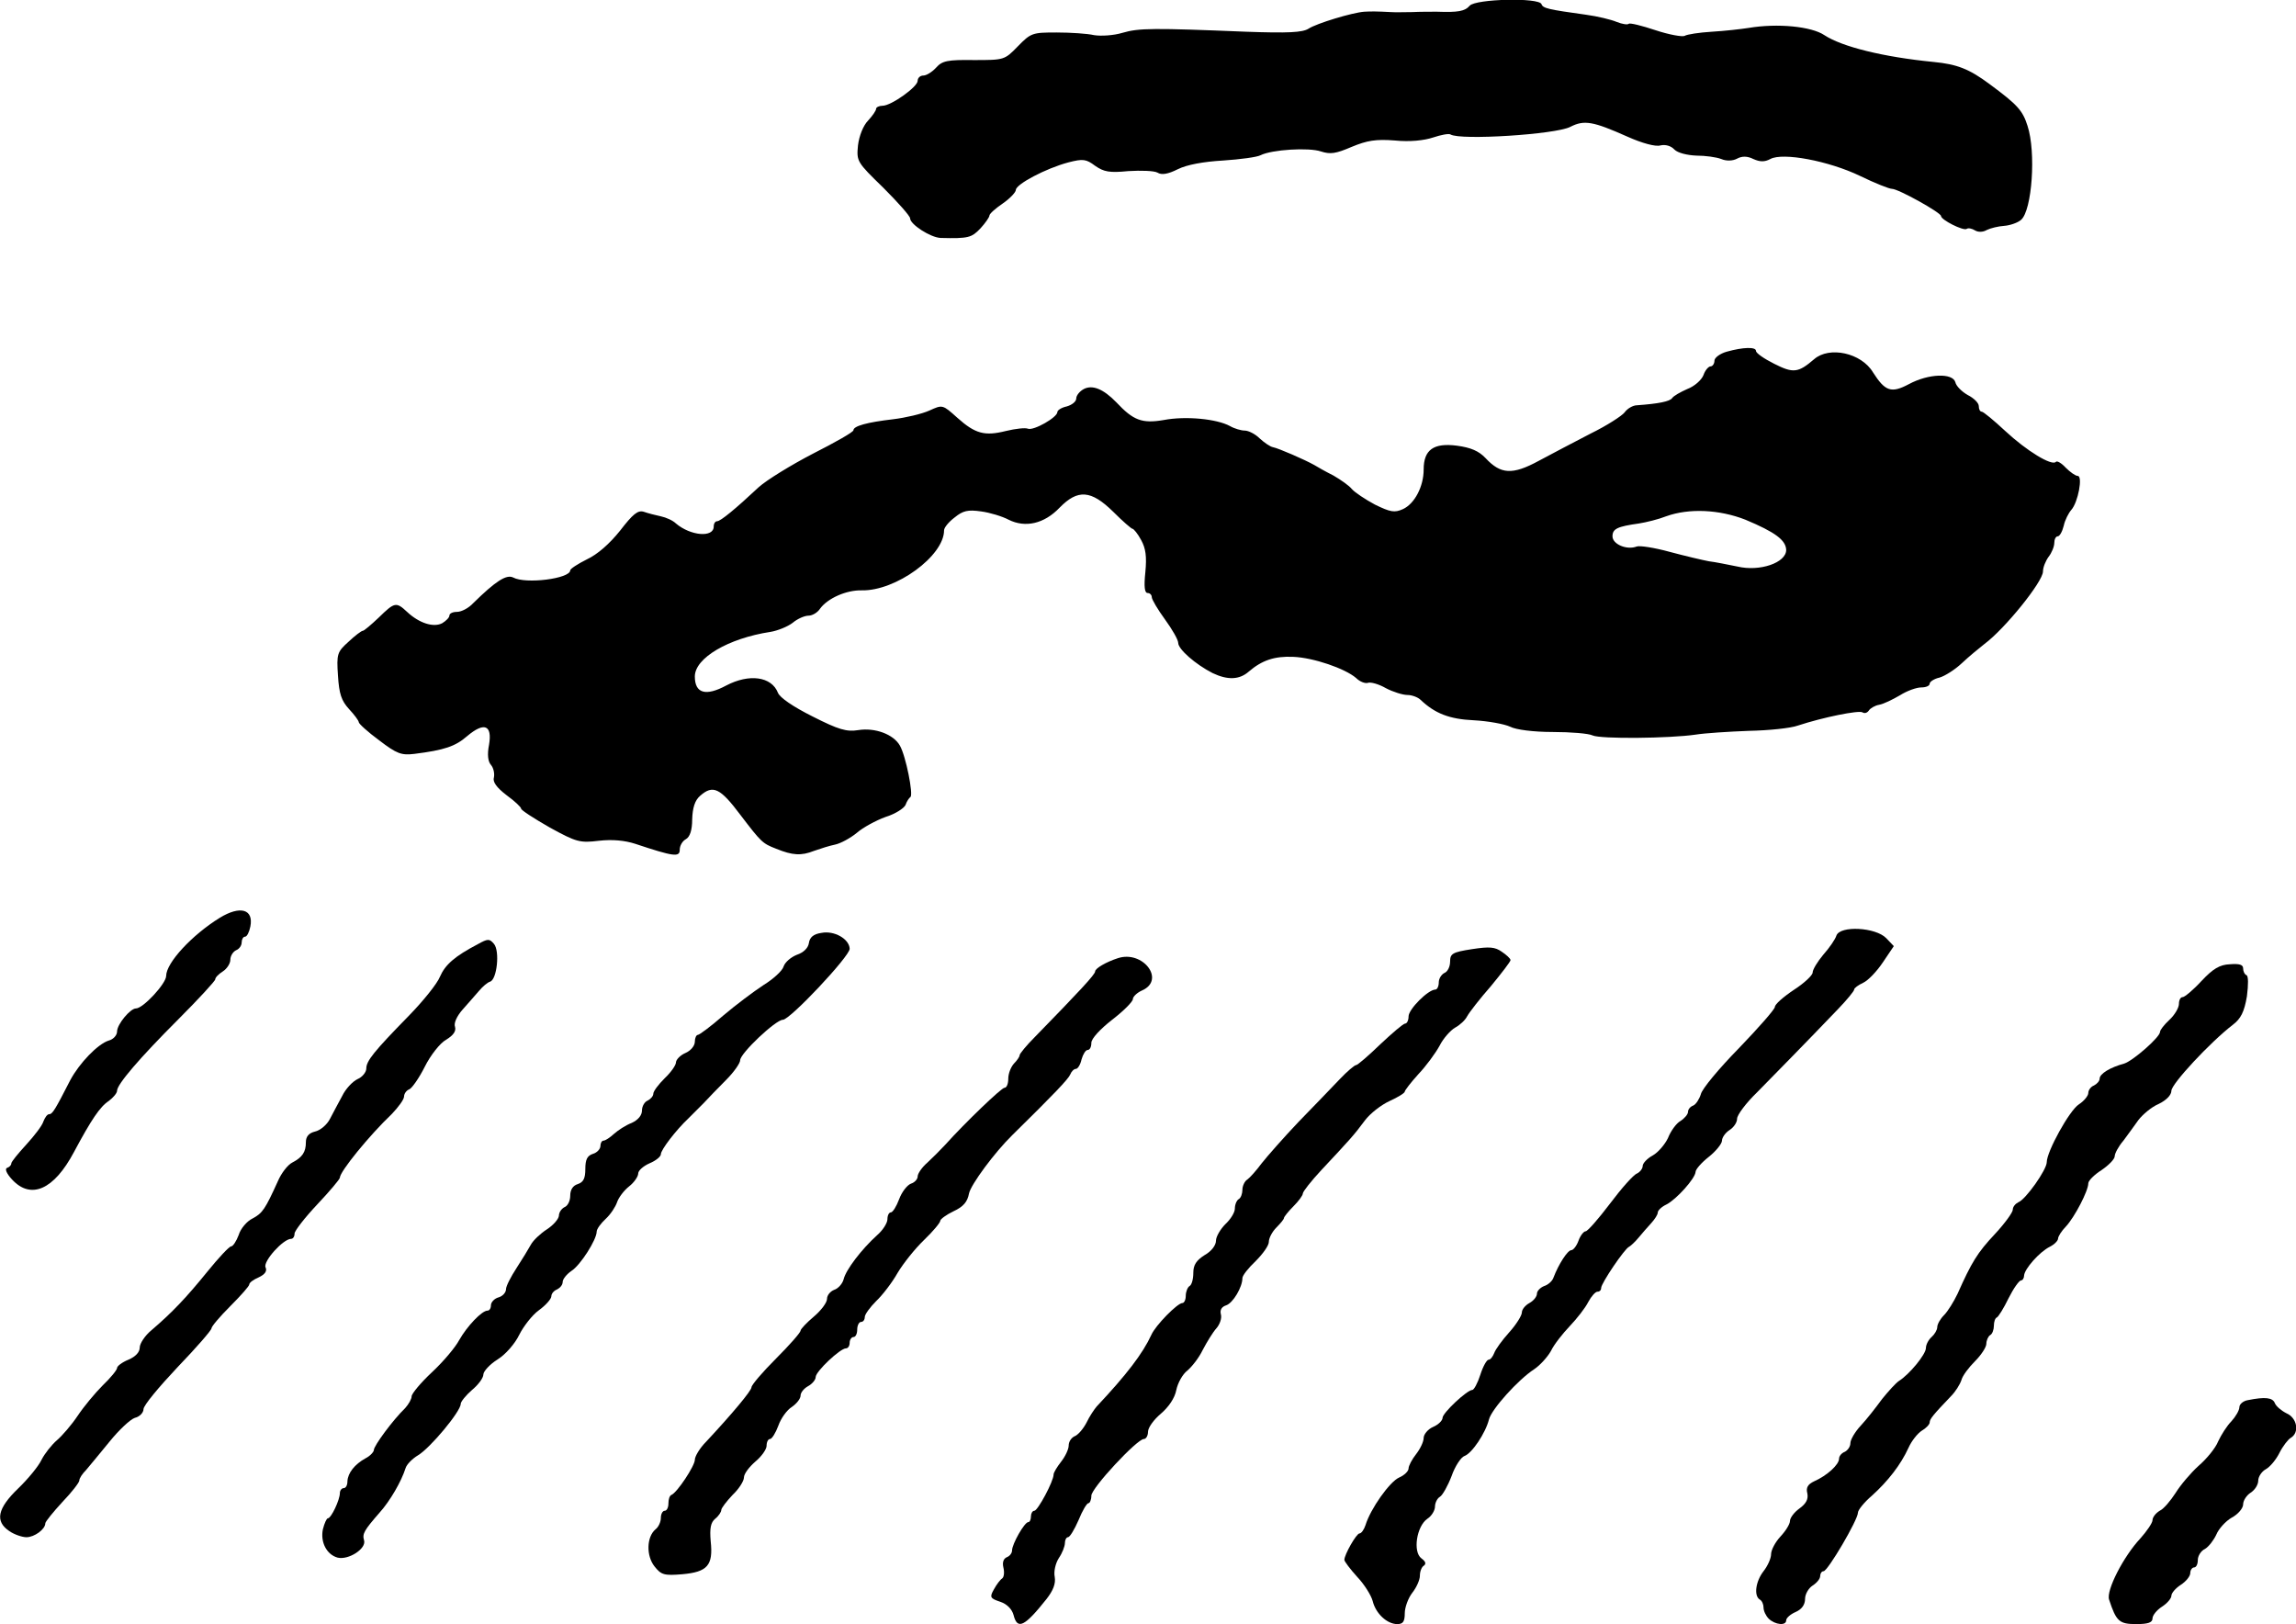
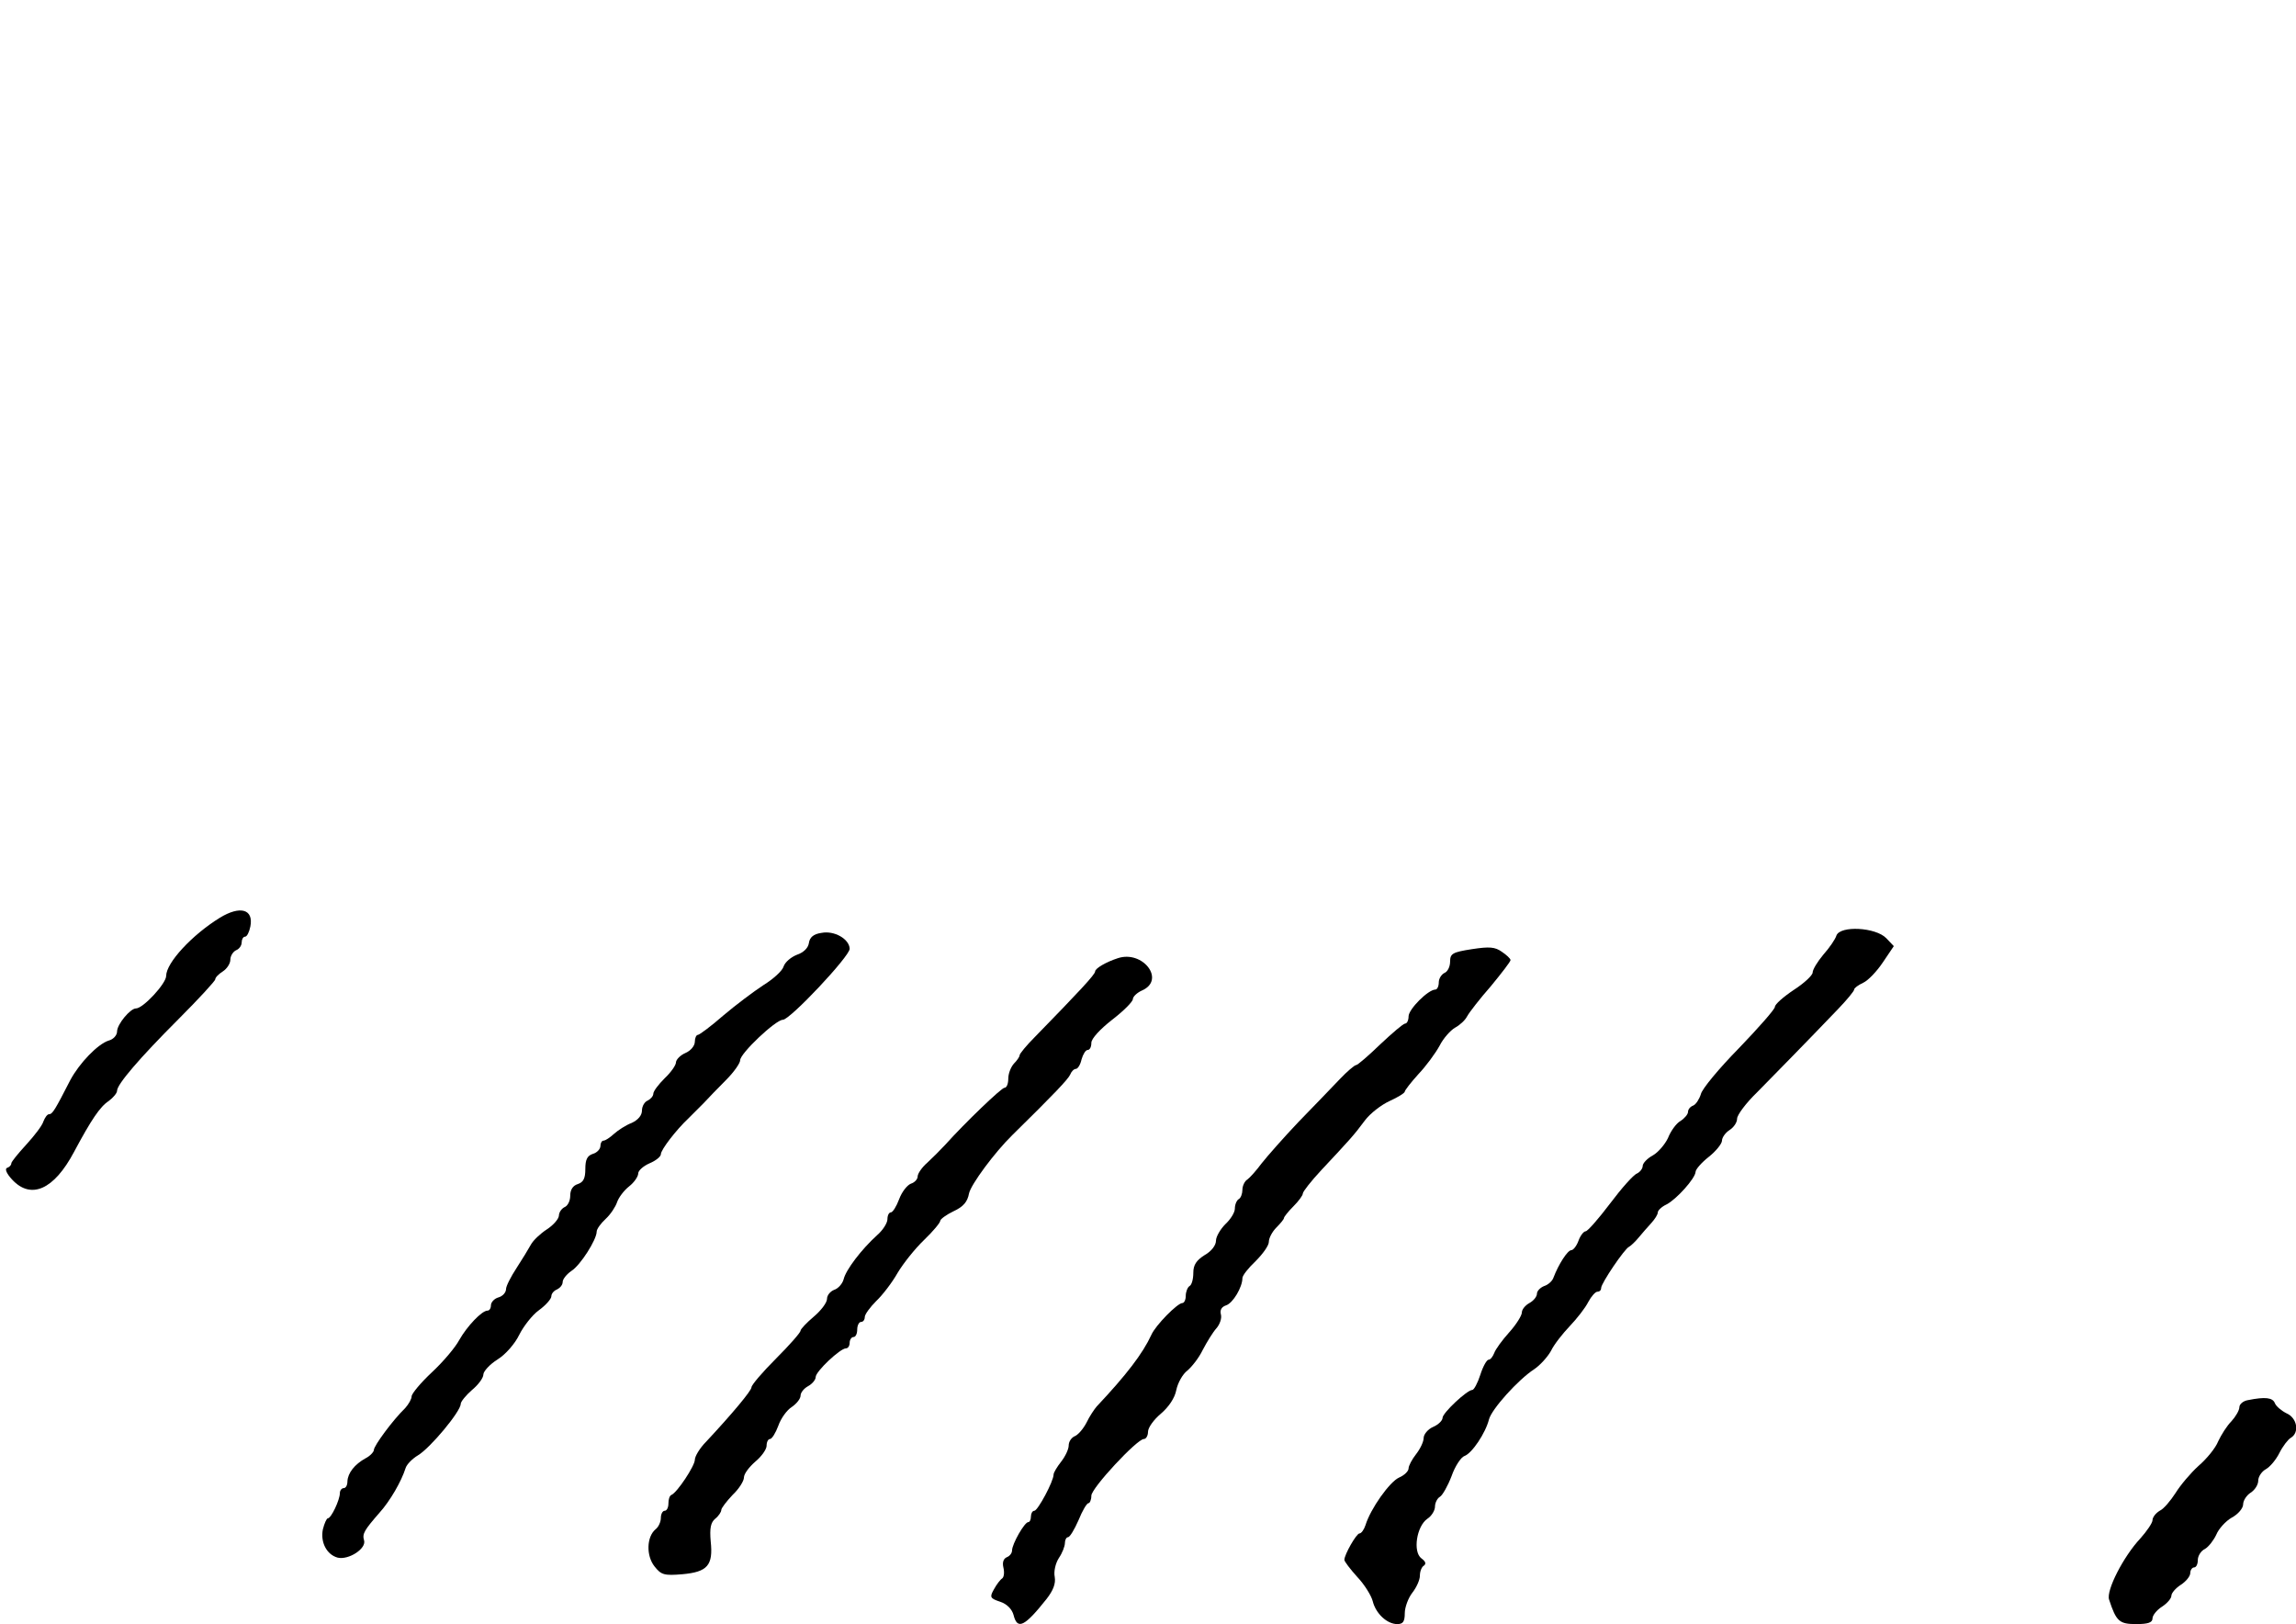
<svg xmlns="http://www.w3.org/2000/svg" version="1.0" width="608pt" height="430pt" viewBox="0 0 608 430" preserveAspectRatio="xMidYMid meet">
  <g transform="translate(0,430) scale(0.1,-0.1)" fill="#000000" stroke="none">
-     <path d="M3892 4285 c-13 -15 -31 -18 -87 -16 -16 0 -46 0 -65 -1 -19 0 -45 -1 -57 0 -38 2 -52 2 -70 1 -31 -2 -127 -31 -148 -45 -16 -10 -54 -12 -165 -8 -246 10 -284 10 -328 -3 -23 -7 -57 -9 -75 -6 -17 4 -62 7 -99 7 -64 0 -68 -1 -103 -37 -35 -36 -36 -36 -116 -36 -70 1 -84 -2 -100 -20 -11 -12 -26 -21 -34 -21 -8 0 -15 -6 -15 -14 0 -16 -70 -66 -93 -66 -9 0 -17 -4 -17 -8 0 -5 -10 -19 -21 -31 -13 -13 -24 -41 -27 -66 -4 -42 -3 -44 67 -112 39 -39 71 -75 71 -81 0 -16 54 -51 81 -52 74 -2 82 1 105 25 13 14 24 30 24 34 0 5 16 19 35 32 19 13 35 30 35 36 0 15 79 57 139 73 39 10 47 9 71 -9 23 -16 38 -19 88 -14 33 2 68 1 77 -4 11 -7 28 -4 54 9 24 12 68 20 120 23 45 3 90 9 99 14 30 15 128 21 160 10 25 -8 39 -6 81 12 41 17 64 21 115 17 39 -4 77 0 101 8 21 7 42 11 46 8 26 -16 278 0 317 20 37 19 60 15 152 -26 38 -17 74 -27 87 -23 13 3 28 -1 37 -11 9 -9 34 -15 58 -16 24 0 53 -4 66 -9 14 -6 31 -5 42 1 13 7 27 7 43 -1 18 -8 30 -8 45 0 33 18 155 -5 238 -45 39 -19 77 -34 84 -34 17 0 130 -63 130 -72 0 -10 59 -40 68 -34 4 3 14 1 22 -4 8 -5 21 -5 31 1 10 5 31 10 46 11 15 1 36 8 45 16 29 25 40 179 17 249 -13 41 -27 56 -100 110 -55 41 -87 53 -149 59 -132 13 -242 40 -289 71 -34 23 -124 32 -201 19 -19 -3 -63 -8 -97 -10 -33 -2 -66 -7 -72 -11 -6 -3 -41 3 -77 15 -36 12 -68 20 -71 17 -3 -3 -17 -1 -32 5 -14 6 -51 15 -81 19 -101 14 -114 17 -118 28 -6 18 -174 14 -190 -4z" />
-     <path d="M4573 3369 c-18 -5 -33 -16 -33 -24 0 -8 -5 -15 -10 -15 -6 0 -15 -11 -19 -23 -5 -13 -24 -30 -43 -37 -18 -8 -36 -18 -40 -24 -6 -9 -37 -15 -93 -19 -11 0 -26 -9 -33 -19 -7 -9 -47 -35 -90 -56 -42 -22 -104 -54 -137 -72 -70 -38 -101 -36 -141 7 -18 19 -39 28 -76 33 -62 8 -88 -11 -88 -63 0 -45 -24 -91 -55 -105 -22 -10 -33 -8 -74 12 -26 14 -53 32 -61 41 -7 9 -30 25 -49 36 -20 10 -43 23 -51 28 -25 14 -94 44 -109 47 -7 1 -23 12 -35 23 -12 12 -30 21 -40 21 -9 0 -27 5 -39 12 -35 19 -117 27 -175 16 -58 -10 -81 -1 -126 47 -34 35 -63 47 -86 35 -11 -6 -20 -17 -20 -25 0 -8 -11 -17 -25 -21 -14 -3 -25 -10 -25 -15 0 -14 -63 -50 -78 -44 -7 3 -33 0 -58 -6 -56 -14 -81 -8 -129 35 -39 35 -39 35 -74 19 -20 -9 -63 -19 -96 -23 -69 -8 -105 -18 -105 -29 0 -5 -48 -32 -107 -62 -58 -30 -123 -70 -144 -89 -62 -58 -101 -90 -110 -90 -5 0 -9 -6 -9 -14 0 -30 -61 -25 -100 8 -8 8 -26 16 -40 19 -14 3 -34 8 -45 12 -16 5 -29 -6 -63 -50 -28 -35 -60 -63 -88 -76 -24 -12 -44 -25 -44 -29 0 -22 -118 -37 -151 -19 -18 9 -47 -10 -106 -68 -12 -13 -31 -23 -43 -23 -11 0 -20 -4 -20 -10 0 -5 -9 -14 -19 -20 -23 -12 -61 0 -93 30 -29 27 -33 26 -75 -15 -20 -19 -39 -35 -42 -35 -4 0 -21 -13 -38 -29 -30 -27 -32 -32 -28 -90 3 -48 9 -66 29 -88 14 -15 26 -31 26 -35 0 -4 24 -26 54 -48 47 -36 59 -40 93 -36 80 10 109 20 140 47 45 38 67 30 58 -23 -5 -25 -3 -44 5 -53 7 -8 10 -23 8 -33 -4 -12 7 -27 33 -47 22 -16 39 -32 39 -36 0 -4 34 -26 76 -50 71 -39 80 -41 130 -35 35 4 68 1 96 -8 102 -34 118 -36 118 -16 0 11 7 23 16 28 11 6 17 24 17 53 1 30 7 50 21 62 34 30 53 21 107 -51 55 -72 58 -75 94 -89 44 -18 67 -19 100 -6 17 6 42 14 57 17 14 3 40 17 57 31 16 14 51 33 76 42 26 8 49 23 53 32 3 9 9 18 13 21 8 6 -12 108 -28 136 -17 30 -66 48 -110 41 -31 -5 -52 1 -121 36 -52 26 -87 50 -92 63 -17 43 -76 51 -137 19 -54 -29 -83 -21 -83 24 0 49 89 101 200 118 19 3 46 14 59 24 13 11 32 19 42 19 10 0 24 8 31 19 20 27 69 49 110 48 90 -2 218 91 218 159 0 7 12 22 28 34 22 18 35 21 70 16 23 -3 56 -13 73 -22 44 -22 94 -11 135 32 48 49 83 47 142 -11 25 -25 48 -45 51 -45 3 0 14 -13 23 -30 12 -22 15 -43 11 -85 -4 -38 -2 -55 6 -55 6 0 11 -5 11 -11 0 -6 16 -33 35 -59 19 -26 35 -54 35 -62 0 -17 46 -57 91 -80 40 -19 71 -18 96 4 35 30 68 41 117 39 54 -2 138 -31 167 -56 10 -10 24 -15 31 -13 7 3 29 -3 48 -14 19 -10 45 -18 57 -18 12 0 28 -6 35 -13 38 -36 76 -51 141 -54 38 -2 81 -10 96 -17 15 -8 62 -14 113 -14 48 0 95 -4 105 -9 21 -10 205 -8 273 2 25 4 88 8 141 10 52 1 111 7 130 14 67 22 161 41 171 35 6 -4 13 -1 17 5 4 6 16 13 27 15 12 2 36 14 55 25 19 12 44 21 57 21 12 0 22 4 22 10 0 5 12 13 26 16 14 4 41 21 59 38 18 17 46 40 60 51 54 40 155 165 155 192 0 11 7 28 15 39 8 10 15 27 15 37 0 9 4 17 9 17 5 0 12 12 16 28 3 15 13 34 20 42 18 20 31 90 17 90 -6 0 -20 10 -32 22 -11 12 -23 19 -26 15 -11 -11 -77 29 -134 82 -30 28 -58 51 -62 51 -5 0 -8 7 -8 15 0 8 -13 21 -29 29 -16 9 -31 24 -33 34 -7 25 -71 23 -123 -5 -47 -25 -63 -19 -95 31 -31 52 -116 70 -156 35 -42 -36 -55 -38 -106 -12 -26 13 -48 28 -48 34 0 11 -34 10 -77 -2z m49 -445 c79 -33 107 -54 108 -80 0 -34 -70 -58 -129 -44 -25 5 -59 12 -76 14 -16 3 -63 14 -104 25 -40 11 -79 17 -87 14 -26 -10 -64 6 -64 27 0 20 13 26 70 34 19 3 52 11 72 19 61 22 141 18 210 -9z" />
    <path d="M582 1870 c-73 -45 -142 -119 -142 -154 0 -20 -61 -86 -80 -86 -15 0 -50 -42 -50 -61 0 -10 -10 -21 -22 -24 -29 -9 -78 -60 -102 -105 -40 -78 -47 -90 -56 -90 -5 0 -11 -9 -15 -19 -3 -11 -24 -38 -45 -61 -22 -24 -40 -46 -40 -50 0 -5 -5 -10 -11 -12 -7 -2 -2 -15 13 -31 50 -54 111 -27 164 73 46 86 69 120 92 135 12 9 22 21 22 27 0 17 59 86 162 189 54 54 98 102 98 106 0 5 9 14 20 21 11 7 20 21 20 31 0 10 7 21 15 25 8 3 15 12 15 21 0 8 4 15 9 15 5 0 11 12 14 27 9 46 -27 56 -81 23z" />
    <path d="M2175 1830 c-21 -3 -31 -12 -33 -27 -2 -13 -14 -25 -32 -31 -15 -6 -31 -19 -35 -31 -3 -11 -27 -33 -53 -49 -26 -17 -74 -53 -107 -81 -32 -28 -63 -51 -67 -51 -4 0 -8 -8 -8 -18 0 -11 -11 -24 -25 -30 -14 -6 -25 -18 -25 -25 0 -7 -13 -26 -30 -42 -16 -16 -30 -34 -30 -41 0 -6 -7 -14 -15 -18 -8 -3 -15 -15 -15 -26 0 -13 -10 -25 -27 -33 -16 -6 -37 -20 -47 -29 -11 -10 -23 -18 -28 -18 -4 0 -8 -6 -8 -14 0 -8 -9 -18 -20 -21 -15 -5 -20 -15 -20 -40 0 -25 -5 -35 -20 -40 -13 -4 -20 -15 -20 -31 0 -14 -7 -27 -15 -30 -8 -4 -15 -14 -15 -23 -1 -9 -15 -25 -32 -36 -17 -11 -36 -29 -42 -40 -6 -11 -23 -39 -38 -62 -15 -23 -28 -48 -28 -56 0 -9 -9 -19 -20 -22 -11 -3 -20 -13 -20 -21 0 -8 -4 -14 -9 -14 -15 0 -54 -41 -75 -78 -10 -19 -42 -57 -72 -85 -30 -28 -54 -57 -54 -64 0 -7 -8 -21 -17 -31 -33 -32 -83 -100 -83 -111 0 -5 -10 -16 -22 -22 -29 -16 -47 -39 -48 -61 0 -10 -4 -18 -10 -18 -5 0 -10 -6 -10 -13 0 -18 -23 -67 -32 -67 -3 0 -9 -13 -13 -29 -7 -34 10 -67 39 -75 29 -7 77 24 70 46 -5 17 0 26 41 73 28 31 58 83 69 118 3 10 18 25 33 34 32 19 113 116 113 136 0 6 14 23 30 37 17 14 30 32 30 41 0 8 17 27 38 40 21 13 46 42 57 65 11 22 34 52 52 65 18 13 33 30 33 37 0 7 7 15 15 18 8 4 15 12 15 20 0 7 10 20 23 29 24 15 67 83 67 104 0 7 11 22 24 34 13 12 26 32 30 44 4 12 18 31 32 42 13 10 24 26 24 34 0 8 14 20 30 27 17 7 30 18 30 24 0 12 41 65 73 95 9 9 27 27 40 40 12 13 39 41 60 62 20 20 37 44 37 52 0 18 94 107 113 107 19 0 177 168 177 188 -1 26 -41 49 -75 42z" />
    <path d="M4863 1823 c-3 -10 -19 -33 -35 -51 -15 -18 -28 -39 -28 -47 0 -7 -22 -28 -50 -46 -27 -18 -50 -38 -50 -45 0 -6 -43 -55 -95 -109 -52 -53 -98 -108 -101 -122 -4 -13 -13 -27 -20 -30 -8 -3 -14 -10 -14 -17 0 -6 -9 -17 -20 -24 -11 -6 -26 -27 -33 -45 -8 -17 -26 -38 -40 -46 -15 -8 -27 -21 -27 -28 0 -7 -7 -16 -15 -20 -9 -3 -41 -39 -71 -79 -31 -41 -60 -74 -65 -74 -5 0 -14 -11 -19 -25 -5 -14 -14 -25 -19 -25 -10 0 -34 -38 -47 -72 -3 -10 -15 -20 -25 -23 -10 -4 -19 -13 -19 -20 0 -8 -9 -19 -20 -25 -11 -6 -20 -17 -20 -25 0 -8 -15 -32 -33 -52 -19 -21 -37 -46 -40 -55 -4 -10 -10 -18 -15 -18 -5 0 -15 -18 -22 -40 -7 -22 -17 -40 -21 -40 -14 0 -79 -61 -79 -74 0 -7 -11 -18 -25 -24 -14 -6 -25 -20 -25 -29 0 -10 -9 -29 -20 -43 -11 -14 -20 -31 -20 -38 0 -7 -11 -18 -25 -24 -25 -11 -76 -83 -89 -126 -4 -12 -11 -22 -16 -22 -8 0 -40 -56 -40 -70 0 -4 15 -24 34 -45 19 -20 37 -49 41 -64 8 -33 38 -61 65 -61 15 0 20 6 20 29 0 15 9 40 20 54 11 14 20 34 20 45 0 12 5 24 11 27 6 5 4 11 -7 19 -23 17 -13 85 16 105 11 7 20 22 20 32 0 10 6 22 13 26 7 4 21 29 31 55 9 26 25 50 34 53 20 7 56 61 65 97 7 27 77 105 120 133 15 10 35 32 44 48 8 17 31 46 50 66 19 20 41 48 49 64 8 15 19 27 24 27 6 0 10 4 10 10 0 12 62 104 74 109 4 2 16 13 25 24 9 11 24 28 34 39 9 10 17 22 17 28 0 5 10 15 23 21 27 14 76 69 77 86 0 7 16 25 35 40 19 15 35 35 35 43 0 8 9 21 20 28 11 7 20 20 20 30 0 10 24 42 53 70 50 51 125 127 215 221 23 24 42 47 42 51 0 4 11 12 24 18 13 6 36 30 52 54 l29 43 -20 21 c-28 29 -122 34 -132 7z" />
-     <path d="M1265 1800 c-61 -32 -86 -54 -100 -86 -7 -18 -44 -64 -82 -103 -93 -95 -113 -120 -113 -140 0 -10 -11 -23 -23 -28 -13 -6 -32 -26 -41 -45 -10 -18 -24 -45 -32 -60 -8 -16 -26 -31 -40 -34 -16 -4 -24 -13 -24 -28 0 -26 -9 -40 -36 -54 -12 -6 -29 -28 -38 -49 -34 -75 -41 -85 -67 -99 -15 -7 -32 -27 -37 -44 -6 -16 -15 -30 -20 -30 -5 0 -33 -30 -63 -67 -56 -69 -93 -108 -148 -155 -17 -14 -31 -35 -31 -46 0 -12 -11 -24 -30 -32 -17 -7 -30 -17 -30 -22 0 -5 -17 -26 -38 -46 -20 -20 -50 -56 -66 -80 -16 -24 -41 -53 -55 -65 -14 -12 -33 -36 -41 -52 -8 -17 -36 -51 -62 -76 -55 -53 -62 -87 -23 -113 13 -9 34 -16 45 -16 21 0 50 21 50 37 0 4 21 30 45 56 25 26 45 52 45 57 0 6 8 18 18 28 9 11 37 44 62 75 25 31 55 59 67 63 13 3 23 14 23 23 0 10 41 59 90 111 50 52 90 98 90 103 0 5 22 31 50 59 28 28 50 53 50 57 0 5 11 13 25 19 17 8 23 17 18 27 -6 16 47 75 68 75 5 0 9 6 9 14 0 7 27 42 60 77 33 35 60 67 60 71 0 16 78 112 138 169 17 18 32 38 32 46 0 7 6 16 14 19 7 3 26 30 41 60 15 30 40 62 56 71 20 12 27 23 24 34 -4 10 5 29 20 46 13 15 33 37 43 49 10 12 23 23 30 25 18 6 26 81 10 100 -12 14 -16 14 -43 -1z" />
    <path d="M3898 1787 c-52 -8 -58 -12 -58 -33 0 -14 -7 -27 -15 -30 -8 -4 -15 -15 -15 -25 0 -10 -4 -19 -9 -19 -19 0 -71 -52 -71 -71 0 -10 -4 -19 -9 -19 -5 0 -34 -25 -66 -55 -31 -30 -60 -55 -64 -55 -4 0 -24 -17 -43 -37 -20 -21 -69 -72 -109 -113 -39 -41 -83 -91 -98 -110 -14 -19 -32 -39 -38 -43 -7 -4 -13 -17 -13 -27 0 -10 -4 -22 -10 -25 -5 -3 -10 -14 -10 -25 0 -10 -11 -28 -25 -41 -13 -13 -25 -33 -25 -44 0 -12 -12 -28 -30 -38 -22 -14 -30 -26 -30 -47 0 -16 -4 -32 -10 -35 -5 -3 -10 -15 -10 -26 0 -10 -4 -19 -9 -19 -13 0 -71 -59 -82 -84 -23 -50 -66 -106 -145 -190 -6 -7 -19 -26 -27 -43 -9 -17 -23 -33 -32 -36 -8 -4 -15 -14 -15 -24 0 -10 -9 -29 -20 -43 -11 -14 -20 -29 -20 -34 0 -18 -42 -96 -51 -96 -5 0 -9 -7 -9 -15 0 -8 -3 -15 -7 -15 -10 0 -43 -58 -43 -75 0 -7 -6 -15 -14 -18 -9 -4 -12 -14 -9 -27 3 -12 2 -25 -3 -29 -5 -3 -15 -16 -22 -29 -12 -21 -10 -24 17 -33 18 -6 31 -20 35 -35 10 -40 29 -31 87 42 18 23 25 41 22 59 -3 14 2 36 11 50 9 13 16 31 16 40 0 8 4 15 8 15 5 0 17 20 28 45 10 25 22 45 26 45 4 0 8 9 8 20 0 20 121 150 139 150 6 0 11 9 11 19 0 11 15 32 34 48 20 17 37 41 41 63 4 19 17 42 29 51 12 10 31 34 41 55 11 21 27 47 36 57 9 10 15 27 12 37 -3 12 2 20 14 24 18 6 43 48 43 72 0 7 16 27 35 45 19 19 35 41 35 51 0 10 9 27 20 38 11 11 20 22 20 25 0 3 11 17 25 31 14 14 25 29 25 34 0 5 22 33 49 62 74 79 87 93 115 131 14 19 44 42 66 52 22 10 40 21 40 25 0 3 16 24 36 46 20 21 45 55 56 75 10 20 29 41 41 48 13 7 27 20 32 30 6 11 34 47 63 80 28 34 52 65 52 69 0 4 -11 14 -23 22 -18 13 -33 14 -79 7z" />
    <path d="M2960 1763 c-31 -10 -60 -27 -60 -35 0 -8 -41 -52 -160 -174 -22 -22 -40 -44 -40 -48 0 -4 -7 -14 -15 -22 -8 -9 -15 -26 -15 -40 0 -13 -4 -24 -10 -24 -8 0 -104 -92 -157 -151 -12 -13 -33 -34 -47 -47 -14 -12 -26 -29 -26 -37 0 -7 -8 -16 -18 -19 -10 -4 -24 -22 -31 -41 -7 -19 -17 -35 -22 -35 -5 0 -9 -8 -9 -18 0 -10 -12 -29 -27 -42 -42 -38 -83 -92 -89 -117 -3 -12 -15 -25 -25 -28 -10 -4 -19 -14 -19 -24 0 -10 -16 -31 -35 -47 -19 -16 -35 -33 -35 -37 0 -5 -29 -38 -65 -74 -36 -36 -65 -70 -65 -76 0 -9 -51 -70 -120 -144 -17 -17 -30 -39 -30 -48 0 -16 -47 -87 -62 -93 -5 -2 -8 -12 -8 -23 0 -10 -4 -19 -10 -19 -5 0 -10 -8 -10 -19 0 -10 -6 -24 -14 -30 -24 -20 -25 -70 -3 -98 18 -23 26 -25 74 -21 66 6 82 23 75 87 -3 35 0 50 12 60 9 7 16 18 16 23 0 5 14 23 30 40 17 16 30 37 30 46 0 10 14 28 30 42 17 14 30 33 30 42 0 10 4 18 9 18 5 0 15 16 22 35 7 20 23 42 36 50 13 9 23 22 23 30 0 8 9 19 20 25 11 6 20 17 20 24 0 15 65 76 80 76 6 0 10 7 10 15 0 8 5 15 10 15 6 0 10 9 10 20 0 11 5 20 10 20 6 0 10 6 10 13 0 7 14 26 30 42 17 16 43 50 57 75 15 25 46 64 70 87 24 23 43 46 43 51 0 4 16 16 35 25 26 12 37 25 41 47 5 24 68 109 115 155 110 108 148 148 153 160 3 8 10 15 15 15 5 0 12 11 15 25 4 14 11 25 16 25 6 0 10 8 10 19 0 11 23 36 55 61 30 23 55 48 55 55 0 6 11 17 25 23 62 28 1 107 -65 85z" />
-     <path d="M5830 1703 c-22 -24 -45 -43 -50 -43 -6 0 -10 -8 -10 -18 0 -10 -11 -29 -25 -42 -14 -13 -25 -27 -25 -32 0 -14 -72 -77 -95 -84 -37 -10 -65 -27 -65 -40 0 -6 -7 -14 -15 -18 -8 -3 -15 -12 -15 -20 0 -7 -11 -21 -25 -30 -25 -16 -85 -125 -85 -153 0 -20 -56 -99 -75 -106 -8 -4 -15 -12 -15 -20 0 -7 -21 -36 -47 -64 -47 -50 -62 -75 -99 -158 -10 -21 -26 -47 -36 -57 -10 -10 -18 -24 -18 -32 0 -7 -7 -19 -15 -26 -8 -7 -15 -20 -15 -29 0 -17 -44 -70 -71 -87 -8 -5 -28 -27 -45 -48 -16 -22 -41 -54 -56 -70 -16 -17 -28 -38 -28 -47 0 -9 -7 -19 -15 -23 -8 -3 -15 -11 -15 -18 0 -16 -32 -45 -66 -60 -17 -8 -22 -17 -18 -32 3 -15 -3 -27 -21 -40 -14 -10 -25 -25 -25 -33 0 -8 -11 -26 -25 -41 -14 -15 -25 -36 -25 -47 0 -11 -9 -31 -20 -45 -21 -27 -26 -65 -10 -75 6 -3 10 -13 10 -21 0 -9 6 -22 14 -30 17 -16 46 -19 46 -4 0 6 11 16 25 22 16 7 25 19 25 35 0 12 9 28 20 35 11 7 20 18 20 25 0 7 4 13 9 13 11 0 91 136 91 155 0 7 17 28 37 45 42 38 76 81 97 127 8 18 24 38 35 45 12 7 21 17 21 22 0 9 10 21 56 69 12 12 24 31 28 43 3 12 20 34 36 50 16 16 30 37 30 46 0 9 5 20 10 23 6 3 10 15 10 25 0 10 3 20 8 22 4 2 18 24 31 51 13 26 28 47 33 47 4 0 8 6 8 13 1 17 40 62 68 76 12 6 22 16 22 22 0 5 9 20 21 32 23 25 59 94 59 114 0 7 16 23 35 35 19 13 35 29 35 37 0 7 10 26 23 41 12 16 30 41 40 55 11 14 34 34 53 42 21 10 34 24 34 35 0 18 102 128 163 175 21 16 30 34 37 75 4 31 4 54 -1 56 -5 2 -9 10 -9 18 0 10 -10 13 -35 11 -27 -1 -45 -12 -75 -44z" />
    <path d="M5953 593 c-13 -2 -23 -11 -23 -19 0 -8 -10 -25 -21 -37 -12 -12 -27 -36 -35 -53 -7 -18 -31 -47 -52 -65 -21 -19 -48 -51 -61 -72 -13 -20 -31 -42 -42 -47 -10 -6 -19 -17 -19 -25 0 -7 -15 -29 -32 -48 -45 -48 -91 -138 -83 -162 19 -58 27 -65 72 -65 31 0 43 4 43 15 0 8 11 22 25 31 14 9 25 22 25 29 0 7 11 20 25 29 14 9 25 23 25 31 0 8 5 15 10 15 6 0 10 9 10 20 0 10 8 24 19 29 10 6 23 23 30 38 6 15 25 36 41 45 17 9 30 25 30 35 0 10 9 24 20 31 11 7 20 21 20 32 0 10 9 24 20 30 11 6 27 25 36 43 9 18 23 36 30 40 24 14 17 53 -11 65 -14 7 -28 19 -31 27 -6 15 -26 17 -71 8z" />
  </g>
</svg>